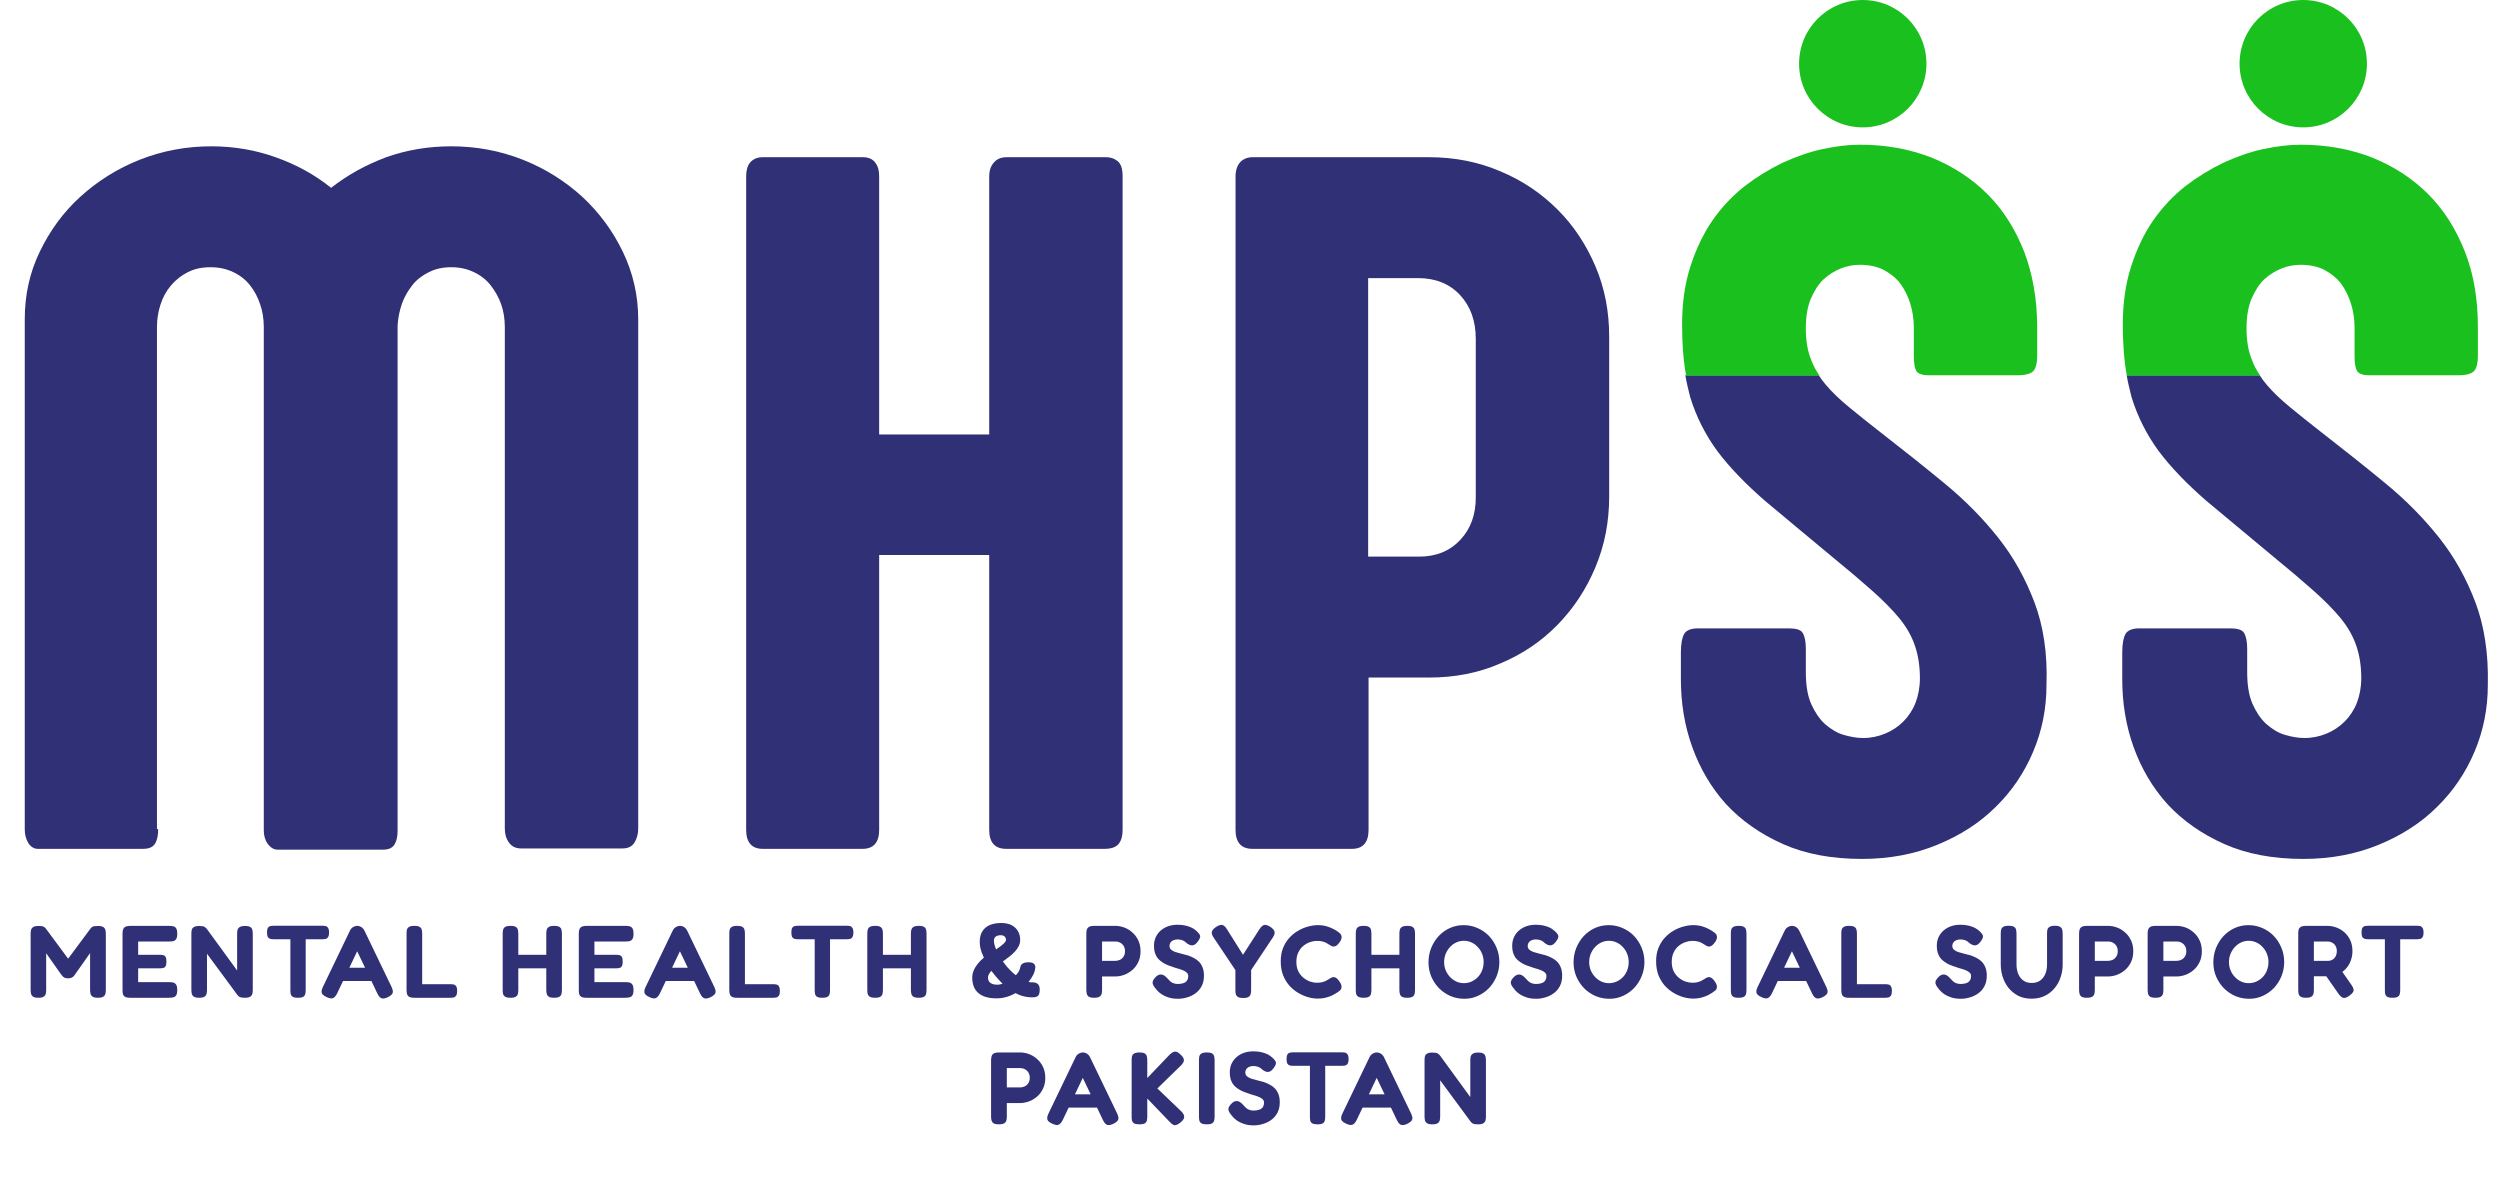
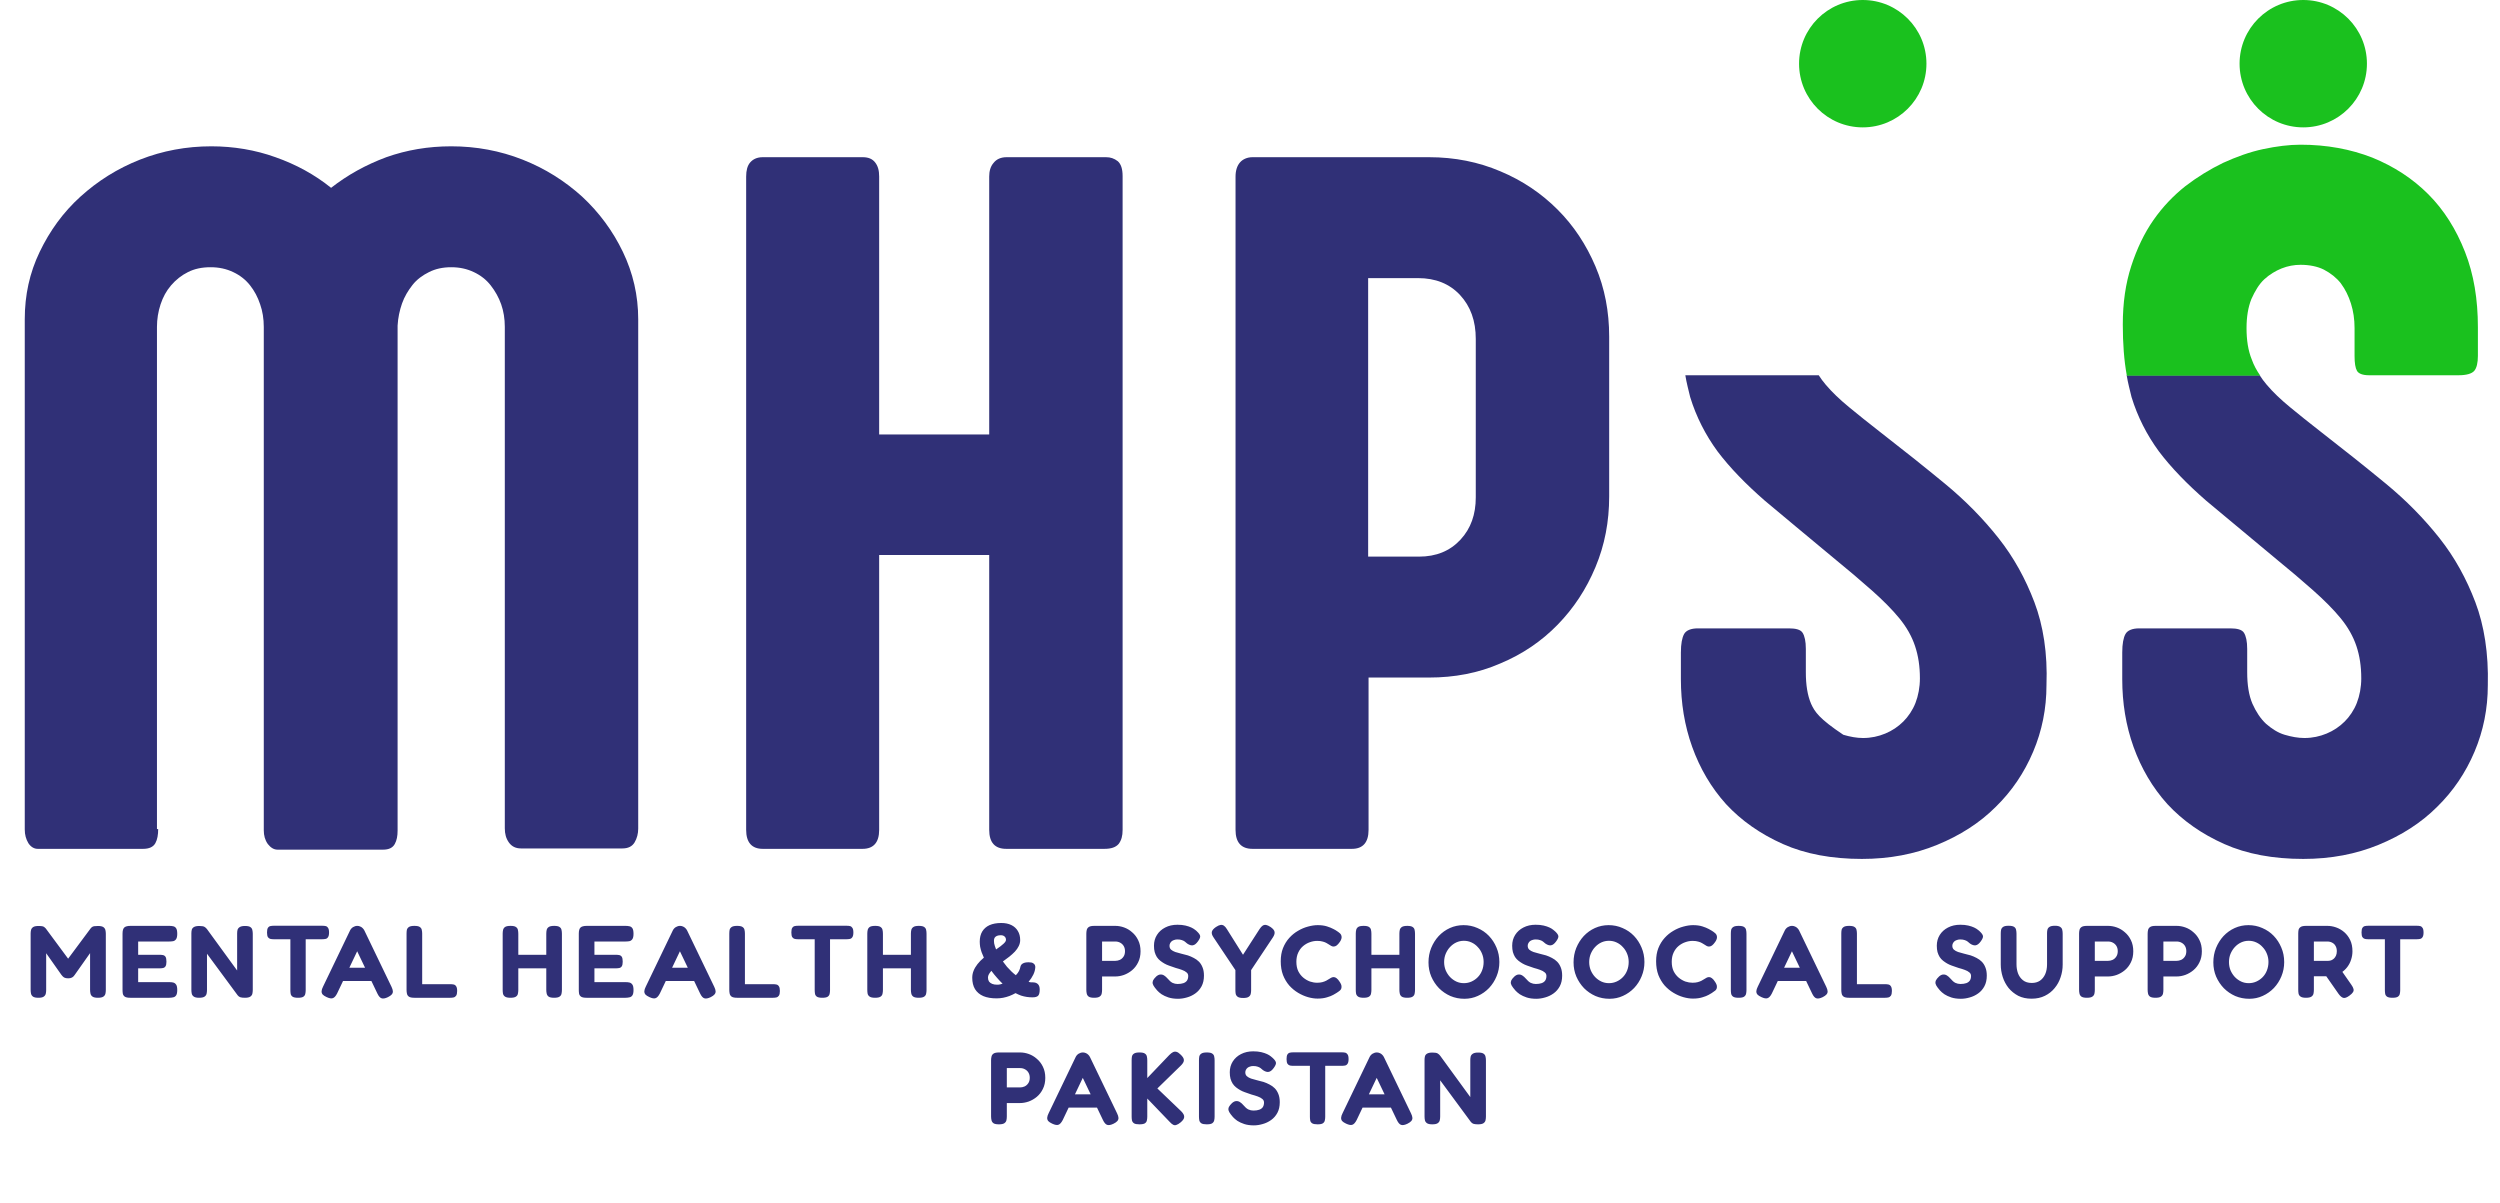
<svg xmlns="http://www.w3.org/2000/svg" width="158" height="76" viewBox="0 0 158 76" fill="none">
  <path d="M2.424 63.059C2.268 63.059 2.155 63.035 2.086 62.987C2.021 62.939 1.98 62.879 1.962 62.805C1.945 62.727 1.936 62.645 1.936 62.558V59.002C1.936 58.92 1.945 58.844 1.962 58.775C1.98 58.701 2.023 58.641 2.092 58.593C2.162 58.545 2.276 58.522 2.437 58.522C2.545 58.522 2.627 58.528 2.684 58.541C2.74 58.554 2.781 58.574 2.807 58.599C2.833 58.621 2.861 58.647 2.892 58.678L4.354 60.654H4.257L5.726 58.678C5.76 58.634 5.795 58.602 5.83 58.58C5.864 58.558 5.908 58.543 5.96 58.535C6.016 58.526 6.094 58.522 6.194 58.522C6.35 58.522 6.462 58.545 6.532 58.593C6.601 58.641 6.644 58.703 6.662 58.782C6.679 58.855 6.688 58.933 6.688 59.016V62.571C6.688 62.653 6.679 62.731 6.662 62.805C6.644 62.879 6.601 62.939 6.532 62.987C6.462 63.035 6.348 63.059 6.187 63.059C6.031 63.059 5.919 63.035 5.849 62.987C5.78 62.939 5.737 62.877 5.719 62.798C5.702 62.721 5.693 62.64 5.693 62.558V60.237L4.725 61.609C4.707 61.631 4.684 61.661 4.653 61.7C4.623 61.735 4.58 61.765 4.523 61.791C4.471 61.817 4.4 61.83 4.309 61.83C4.213 61.83 4.138 61.817 4.081 61.791C4.029 61.765 3.988 61.735 3.958 61.7C3.927 61.665 3.901 61.635 3.88 61.609L2.918 60.244V62.571C2.918 62.653 2.909 62.731 2.892 62.805C2.874 62.879 2.831 62.939 2.762 62.987C2.697 63.035 2.584 63.059 2.424 63.059ZM8.231 63.059C8.075 63.059 7.963 63.037 7.893 62.993C7.824 62.946 7.781 62.883 7.763 62.805C7.75 62.727 7.744 62.647 7.744 62.565V59.009C7.744 58.818 7.781 58.688 7.854 58.619C7.928 58.55 8.06 58.515 8.251 58.515H10.708C10.794 58.515 10.874 58.524 10.948 58.541C11.022 58.554 11.082 58.595 11.13 58.664C11.178 58.734 11.202 58.851 11.202 59.016C11.202 59.172 11.178 59.284 11.13 59.353C11.082 59.423 11.02 59.466 10.942 59.483C10.868 59.496 10.788 59.503 10.701 59.503H8.732V60.342H10.071C10.157 60.342 10.233 60.348 10.298 60.361C10.367 60.374 10.422 60.411 10.461 60.471C10.5 60.532 10.519 60.634 10.519 60.777C10.519 60.911 10.5 61.009 10.461 61.069C10.422 61.13 10.367 61.167 10.298 61.18C10.229 61.193 10.149 61.2 10.058 61.2H8.732V62.071H10.708C10.794 62.071 10.874 62.079 10.948 62.096C11.022 62.114 11.082 62.157 11.13 62.227C11.178 62.291 11.202 62.406 11.202 62.571C11.202 62.727 11.178 62.84 11.13 62.909C11.082 62.978 11.02 63.02 10.942 63.032C10.868 63.05 10.788 63.059 10.701 63.059H8.231ZM12.582 63.059C12.43 63.059 12.32 63.035 12.251 62.987C12.181 62.939 12.138 62.879 12.12 62.805C12.103 62.727 12.095 62.645 12.095 62.558V58.989C12.095 58.907 12.103 58.831 12.12 58.762C12.138 58.693 12.181 58.636 12.251 58.593C12.324 58.545 12.441 58.522 12.601 58.522C12.758 58.522 12.866 58.541 12.927 58.58C12.987 58.615 13.041 58.664 13.089 58.73L14.987 61.336V58.989C14.987 58.907 14.996 58.831 15.013 58.762C15.035 58.693 15.08 58.636 15.149 58.593C15.219 58.545 15.332 58.522 15.488 58.522C15.648 58.522 15.761 58.545 15.825 58.593C15.895 58.641 15.936 58.703 15.949 58.782C15.966 58.855 15.975 58.933 15.975 59.016V62.565C15.975 62.647 15.966 62.727 15.949 62.805C15.932 62.879 15.888 62.939 15.819 62.987C15.75 63.035 15.635 63.059 15.475 63.059C15.353 63.059 15.258 63.048 15.188 63.026C15.123 63.004 15.067 62.963 15.02 62.903L13.082 60.276V62.565C13.082 62.647 13.074 62.727 13.056 62.805C13.039 62.879 12.996 62.939 12.927 62.987C12.857 63.035 12.742 63.059 12.582 63.059ZM20.38 58.508C20.453 58.508 20.52 58.515 20.581 58.528C20.642 58.541 20.692 58.578 20.73 58.639C20.774 58.695 20.796 58.794 20.796 58.938C20.796 59.072 20.774 59.169 20.73 59.23C20.692 59.291 20.64 59.328 20.575 59.34C20.509 59.353 20.44 59.36 20.366 59.36H19.32V62.578C19.32 62.66 19.311 62.738 19.294 62.812C19.281 62.885 19.24 62.946 19.171 62.993C19.105 63.037 18.993 63.059 18.832 63.059C18.677 63.059 18.564 63.037 18.494 62.993C18.425 62.946 18.384 62.885 18.371 62.812C18.358 62.733 18.352 62.653 18.352 62.571V59.36H17.292C17.223 59.36 17.155 59.353 17.09 59.34C17.026 59.323 16.974 59.286 16.934 59.23C16.895 59.169 16.876 59.07 16.876 58.931C16.876 58.792 16.895 58.695 16.934 58.639C16.974 58.578 17.026 58.541 17.09 58.528C17.155 58.515 17.223 58.508 17.292 58.508H20.38ZM24.745 62.37C24.797 62.478 24.825 62.571 24.829 62.649C24.834 62.723 24.81 62.79 24.758 62.85C24.71 62.907 24.63 62.963 24.517 63.02C24.344 63.102 24.21 63.126 24.114 63.091C24.019 63.061 23.93 62.959 23.848 62.785L22.574 60.12L21.306 62.785C21.22 62.955 21.129 63.054 21.033 63.084C20.942 63.119 20.81 63.095 20.637 63.013C20.524 62.961 20.442 62.907 20.39 62.85C20.342 62.79 20.32 62.721 20.325 62.642C20.329 62.56 20.36 62.465 20.416 62.356L22.125 58.801C22.169 58.714 22.232 58.645 22.314 58.593C22.401 58.541 22.489 58.515 22.58 58.515C22.645 58.515 22.706 58.528 22.762 58.554C22.819 58.576 22.869 58.608 22.912 58.651C22.959 58.695 22.998 58.747 23.029 58.807L24.745 62.37ZM21.482 61.999L21.885 61.16H23.269L23.672 61.999H21.482ZM26.188 63.059C26.032 63.059 25.919 63.037 25.85 62.993C25.78 62.946 25.737 62.883 25.72 62.805C25.702 62.727 25.694 62.647 25.694 62.565V59.009C25.694 58.922 25.7 58.842 25.713 58.769C25.731 58.695 25.774 58.634 25.843 58.587C25.913 58.539 26.027 58.515 26.188 58.515C26.352 58.515 26.467 58.539 26.532 58.587C26.602 58.634 26.643 58.695 26.656 58.769C26.673 58.842 26.682 58.922 26.682 59.009V62.2H28.463C28.536 62.2 28.606 62.207 28.671 62.22C28.736 62.233 28.788 62.27 28.827 62.331C28.87 62.391 28.892 62.491 28.892 62.63C28.892 62.764 28.87 62.864 28.827 62.928C28.783 62.989 28.729 63.026 28.664 63.039C28.604 63.052 28.536 63.059 28.463 63.059H26.188ZM35.019 63.059C34.858 63.059 34.744 63.035 34.674 62.987C34.609 62.939 34.568 62.877 34.551 62.798C34.533 62.721 34.525 62.64 34.525 62.558V59.009C34.525 58.922 34.533 58.842 34.551 58.769C34.568 58.695 34.611 58.634 34.681 58.587C34.75 58.539 34.865 58.515 35.025 58.515C35.186 58.515 35.298 58.539 35.363 58.587C35.433 58.634 35.474 58.695 35.487 58.769C35.504 58.842 35.513 58.925 35.513 59.016V62.565C35.513 62.647 35.504 62.727 35.487 62.805C35.474 62.879 35.433 62.939 35.363 62.987C35.294 63.035 35.179 63.059 35.019 63.059ZM32.263 63.059C32.102 63.059 31.988 63.035 31.918 62.987C31.849 62.939 31.806 62.877 31.788 62.798C31.775 62.721 31.769 62.64 31.769 62.558V59.009C31.769 58.922 31.777 58.842 31.795 58.769C31.812 58.695 31.853 58.634 31.918 58.587C31.988 58.539 32.105 58.515 32.269 58.515C32.43 58.515 32.542 58.539 32.607 58.587C32.677 58.634 32.718 58.695 32.731 58.769C32.748 58.842 32.757 58.925 32.757 59.016V62.565C32.757 62.647 32.748 62.727 32.731 62.805C32.718 62.879 32.677 62.939 32.607 62.987C32.538 63.035 32.423 63.059 32.263 63.059ZM32.601 61.2V60.342H34.629V61.2H32.601ZM37.067 63.059C36.911 63.059 36.798 63.037 36.729 62.993C36.66 62.946 36.616 62.883 36.599 62.805C36.586 62.727 36.58 62.647 36.58 62.565V59.009C36.58 58.818 36.616 58.688 36.69 58.619C36.764 58.55 36.896 58.515 37.087 58.515H39.544C39.63 58.515 39.71 58.524 39.784 58.541C39.858 58.554 39.918 58.595 39.966 58.664C40.014 58.734 40.038 58.851 40.038 59.016C40.038 59.172 40.014 59.284 39.966 59.353C39.918 59.423 39.856 59.466 39.778 59.483C39.704 59.496 39.624 59.503 39.537 59.503H37.568V60.342H38.907C38.993 60.342 39.069 60.348 39.134 60.361C39.203 60.374 39.258 60.411 39.297 60.471C39.336 60.532 39.355 60.634 39.355 60.777C39.355 60.911 39.336 61.009 39.297 61.069C39.258 61.13 39.203 61.167 39.134 61.18C39.065 61.193 38.985 61.2 38.894 61.2H37.568V62.071H39.544C39.63 62.071 39.71 62.079 39.784 62.096C39.858 62.114 39.918 62.157 39.966 62.227C40.014 62.291 40.038 62.406 40.038 62.571C40.038 62.727 40.014 62.84 39.966 62.909C39.918 62.978 39.856 63.02 39.778 63.032C39.704 63.05 39.624 63.059 39.537 63.059H37.067ZM45.142 62.37C45.194 62.478 45.222 62.571 45.227 62.649C45.231 62.723 45.207 62.79 45.155 62.85C45.108 62.907 45.028 62.963 44.915 63.02C44.742 63.102 44.607 63.126 44.512 63.091C44.416 63.061 44.328 62.959 44.245 62.785L42.971 60.12L41.704 62.785C41.617 62.955 41.526 63.054 41.431 63.084C41.34 63.119 41.208 63.095 41.034 63.013C40.922 62.961 40.839 62.907 40.787 62.85C40.74 62.79 40.718 62.721 40.722 62.642C40.727 62.56 40.757 62.465 40.813 62.356L42.523 58.801C42.566 58.714 42.629 58.645 42.711 58.593C42.798 58.541 42.887 58.515 42.978 58.515C43.043 58.515 43.103 58.528 43.16 58.554C43.216 58.576 43.266 58.608 43.309 58.651C43.357 58.695 43.396 58.747 43.426 58.807L45.142 62.37ZM41.879 61.999L42.282 61.16H43.667L44.07 61.999H41.879ZM46.585 63.059C46.429 63.059 46.317 63.037 46.247 62.993C46.178 62.946 46.135 62.883 46.117 62.805C46.1 62.727 46.091 62.647 46.091 62.565V59.009C46.091 58.922 46.098 58.842 46.111 58.769C46.128 58.695 46.171 58.634 46.241 58.587C46.31 58.539 46.425 58.515 46.585 58.515C46.75 58.515 46.865 58.539 46.93 58.587C46.999 58.634 47.04 58.695 47.053 58.769C47.071 58.842 47.079 58.922 47.079 59.009V62.2H48.86C48.934 62.2 49.003 62.207 49.068 62.22C49.133 62.233 49.185 62.27 49.224 62.331C49.268 62.391 49.289 62.491 49.289 62.63C49.289 62.764 49.268 62.864 49.224 62.928C49.181 62.989 49.127 63.026 49.062 63.039C49.001 63.052 48.934 63.059 48.86 63.059H46.585ZM53.517 58.508C53.591 58.508 53.658 58.515 53.719 58.528C53.779 58.541 53.829 58.578 53.868 58.639C53.911 58.695 53.933 58.794 53.933 58.938C53.933 59.072 53.911 59.169 53.868 59.23C53.829 59.291 53.777 59.328 53.712 59.34C53.647 59.353 53.578 59.36 53.504 59.36H52.458V62.578C52.458 62.66 52.449 62.738 52.432 62.812C52.419 62.885 52.377 62.946 52.308 62.993C52.243 63.037 52.13 63.059 51.97 63.059C51.814 63.059 51.701 63.037 51.632 62.993C51.563 62.946 51.522 62.885 51.509 62.812C51.496 62.733 51.489 62.653 51.489 62.571V59.36H50.43C50.36 59.36 50.293 59.353 50.228 59.34C50.163 59.323 50.111 59.286 50.072 59.23C50.033 59.169 50.014 59.07 50.014 58.931C50.014 58.792 50.033 58.695 50.072 58.639C50.111 58.578 50.163 58.541 50.228 58.528C50.293 58.515 50.36 58.508 50.43 58.508H53.517ZM58.063 63.059C57.903 63.059 57.788 63.035 57.719 62.987C57.654 62.939 57.613 62.877 57.595 62.798C57.578 62.721 57.569 62.64 57.569 62.558V59.009C57.569 58.922 57.578 58.842 57.595 58.769C57.613 58.695 57.656 58.634 57.725 58.587C57.795 58.539 57.91 58.515 58.07 58.515C58.23 58.515 58.343 58.539 58.408 58.587C58.477 58.634 58.518 58.695 58.531 58.769C58.549 58.842 58.557 58.925 58.557 59.016V62.565C58.557 62.647 58.549 62.727 58.531 62.805C58.518 62.879 58.477 62.939 58.408 62.987C58.339 63.035 58.224 63.059 58.063 63.059ZM55.307 63.059C55.147 63.059 55.032 63.035 54.963 62.987C54.894 62.939 54.85 62.877 54.833 62.798C54.82 62.721 54.813 62.64 54.813 62.558V59.009C54.813 58.922 54.822 58.842 54.839 58.769C54.857 58.695 54.898 58.634 54.963 58.587C55.032 58.539 55.149 58.515 55.314 58.515C55.474 58.515 55.587 58.539 55.652 58.587C55.721 58.634 55.762 58.695 55.775 58.769C55.793 58.842 55.801 58.925 55.801 59.016V62.565C55.801 62.647 55.793 62.727 55.775 62.805C55.762 62.879 55.721 62.939 55.652 62.987C55.583 63.035 55.468 63.059 55.307 63.059ZM55.645 61.2V60.342H57.673V61.2H55.645ZM62.986 63.097C62.657 63.097 62.377 63.05 62.148 62.955C61.918 62.855 61.742 62.708 61.621 62.513C61.504 62.318 61.446 62.077 61.446 61.791C61.446 61.639 61.474 61.494 61.53 61.355C61.586 61.212 61.669 61.072 61.777 60.933C61.885 60.794 62.02 60.658 62.18 60.523C62.128 60.407 62.08 60.292 62.037 60.179C61.998 60.062 61.968 59.949 61.946 59.841C61.929 59.728 61.92 59.62 61.92 59.516C61.92 59.26 61.972 59.046 62.076 58.873C62.184 58.695 62.338 58.56 62.538 58.469C62.741 58.379 62.988 58.333 63.279 58.333C63.526 58.333 63.738 58.376 63.916 58.463C64.093 58.55 64.23 58.673 64.325 58.834C64.425 58.994 64.475 59.187 64.475 59.412C64.475 59.546 64.444 59.674 64.383 59.795C64.327 59.913 64.247 60.027 64.143 60.14C64.039 60.248 63.922 60.355 63.792 60.459C63.662 60.562 63.526 60.664 63.383 60.764C63.469 60.881 63.556 60.994 63.642 61.102C63.733 61.206 63.827 61.303 63.922 61.395C64.017 61.486 64.111 61.566 64.201 61.635C64.293 61.54 64.36 61.449 64.403 61.362C64.446 61.271 64.477 61.178 64.494 61.083C64.516 60.996 64.568 60.931 64.65 60.888C64.732 60.84 64.852 60.816 65.007 60.816C65.142 60.816 65.237 60.836 65.293 60.874C65.354 60.909 65.393 60.953 65.41 61.005C65.428 61.052 65.434 61.098 65.43 61.141C65.421 61.293 65.38 61.444 65.306 61.596C65.233 61.748 65.133 61.899 65.007 62.051C65.034 62.06 65.057 62.066 65.079 62.071C65.105 62.075 65.131 62.079 65.157 62.084C65.187 62.084 65.222 62.084 65.261 62.084C65.413 62.084 65.525 62.123 65.599 62.2C65.673 62.274 65.71 62.387 65.71 62.538C65.71 62.729 65.677 62.859 65.612 62.928C65.547 62.998 65.428 63.032 65.254 63.032C65.138 63.032 65.018 63.024 64.897 63.007C64.776 62.989 64.654 62.961 64.533 62.922C64.416 62.879 64.299 62.827 64.182 62.766C64.056 62.835 63.926 62.896 63.792 62.948C63.662 62.996 63.53 63.032 63.395 63.059C63.261 63.084 63.125 63.097 62.986 63.097ZM63.019 62.233C63.084 62.233 63.146 62.227 63.207 62.214C63.268 62.2 63.32 62.185 63.363 62.168C63.311 62.116 63.255 62.06 63.194 61.999C63.133 61.934 63.073 61.867 63.012 61.797C62.951 61.728 62.891 61.657 62.83 61.583C62.769 61.509 62.711 61.434 62.654 61.355C62.615 61.399 62.583 61.44 62.557 61.479C62.531 61.514 62.509 61.548 62.492 61.583C62.475 61.613 62.462 61.646 62.453 61.681C62.444 61.715 62.44 61.75 62.44 61.785C62.44 61.88 62.462 61.962 62.505 62.032C62.553 62.096 62.62 62.146 62.706 62.181C62.793 62.216 62.897 62.233 63.019 62.233ZM62.953 60.004C63.057 59.93 63.148 59.865 63.227 59.809C63.304 59.748 63.37 59.694 63.422 59.646C63.474 59.598 63.513 59.555 63.538 59.516C63.565 59.473 63.578 59.434 63.578 59.399C63.578 59.308 63.547 59.236 63.486 59.184C63.43 59.133 63.352 59.106 63.252 59.106C63.157 59.106 63.077 59.12 63.012 59.145C62.947 59.172 62.897 59.211 62.862 59.263C62.832 59.315 62.817 59.38 62.817 59.458C62.817 59.51 62.821 59.564 62.83 59.62C62.843 59.672 62.858 59.73 62.876 59.795C62.897 59.861 62.923 59.93 62.953 60.004ZM69.15 63.059C68.99 63.059 68.875 63.035 68.806 62.987C68.741 62.939 68.7 62.877 68.682 62.798C68.665 62.721 68.656 62.64 68.656 62.558V59.009C68.656 58.927 68.665 58.849 68.682 58.775C68.7 58.697 68.743 58.634 68.812 58.587C68.882 58.539 68.996 58.515 69.157 58.515H70.489C70.671 58.515 70.853 58.547 71.035 58.612C71.222 58.678 71.393 58.779 71.549 58.918C71.709 59.052 71.837 59.219 71.932 59.419C72.032 59.618 72.082 59.852 72.082 60.12C72.082 60.385 72.032 60.617 71.932 60.816C71.837 61.015 71.709 61.182 71.549 61.316C71.393 61.447 71.222 61.546 71.035 61.615C70.849 61.681 70.665 61.713 70.483 61.713H69.651V62.565C69.651 62.647 69.642 62.727 69.625 62.805C69.608 62.879 69.564 62.939 69.495 62.987C69.425 63.035 69.311 63.059 69.15 63.059ZM69.651 60.725H70.489C70.585 60.725 70.678 60.706 70.769 60.666C70.864 60.623 70.942 60.556 71.003 60.465C71.068 60.374 71.1 60.257 71.1 60.114C71.1 59.993 71.074 59.886 71.022 59.795C70.97 59.705 70.897 59.633 70.801 59.581C70.71 59.529 70.604 59.503 70.483 59.503H69.651V60.725ZM74.452 63.123C74.223 63.123 74.021 63.095 73.848 63.039C73.679 62.983 73.534 62.916 73.412 62.837C73.295 62.755 73.202 62.675 73.133 62.597C73.063 62.519 73.016 62.461 72.99 62.422C72.916 62.326 72.871 62.244 72.853 62.175C72.836 62.101 72.845 62.027 72.879 61.953C72.918 61.88 72.983 61.8 73.074 61.713C73.165 61.635 73.25 61.594 73.328 61.59C73.41 61.581 73.49 61.6 73.568 61.648C73.646 61.696 73.722 61.763 73.796 61.849C73.9 61.975 74.002 62.064 74.101 62.116C74.205 62.164 74.314 62.188 74.426 62.188C74.569 62.188 74.691 62.17 74.79 62.136C74.89 62.101 74.966 62.047 75.018 61.973C75.07 61.895 75.096 61.797 75.096 61.681C75.096 61.585 75.059 61.509 74.985 61.453C74.916 61.392 74.821 61.34 74.699 61.297C74.582 61.254 74.45 61.212 74.303 61.173C74.16 61.13 74.017 61.08 73.874 61.024C73.774 60.989 73.679 60.946 73.588 60.894C73.497 60.842 73.41 60.783 73.328 60.718C73.245 60.654 73.174 60.575 73.113 60.484C73.057 60.394 73.011 60.289 72.977 60.172C72.946 60.056 72.931 59.921 72.931 59.77C72.931 59.514 72.994 59.286 73.12 59.087C73.245 58.888 73.419 58.732 73.64 58.619C73.865 58.502 74.123 58.444 74.413 58.444C74.608 58.444 74.777 58.461 74.92 58.495C75.068 58.53 75.191 58.571 75.291 58.619C75.39 58.667 75.468 58.714 75.525 58.762C75.585 58.805 75.627 58.84 75.648 58.866C75.77 58.979 75.837 59.076 75.85 59.158C75.863 59.236 75.817 59.347 75.713 59.49C75.605 59.642 75.497 59.726 75.388 59.743C75.284 59.761 75.165 59.724 75.031 59.633C74.979 59.585 74.927 59.542 74.875 59.503C74.823 59.464 74.76 59.434 74.686 59.412C74.617 59.386 74.524 59.373 74.407 59.373C74.337 59.373 74.272 59.384 74.212 59.406C74.151 59.423 74.099 59.449 74.056 59.483C74.012 59.518 73.978 59.562 73.952 59.614C73.926 59.661 73.913 59.715 73.913 59.776C73.913 59.876 73.945 59.956 74.01 60.017C74.08 60.077 74.168 60.127 74.277 60.166C74.389 60.201 74.513 60.235 74.647 60.27C74.786 60.3 74.927 60.337 75.07 60.38C75.2 60.424 75.325 60.478 75.447 60.543C75.568 60.604 75.676 60.682 75.772 60.777C75.867 60.872 75.943 60.992 75.999 61.135C76.06 61.278 76.09 61.453 76.09 61.661C76.09 61.921 76.04 62.144 75.941 62.331C75.841 62.517 75.709 62.669 75.544 62.785C75.38 62.903 75.202 62.987 75.011 63.039C74.821 63.095 74.634 63.123 74.452 63.123ZM80.3 58.587C80.456 58.695 80.54 58.799 80.553 58.898C80.571 58.994 80.534 59.111 80.443 59.249L79.071 61.31V62.578C79.071 62.66 79.063 62.74 79.045 62.818C79.028 62.892 78.985 62.952 78.915 63C78.85 63.048 78.736 63.072 78.571 63.072C78.41 63.072 78.296 63.048 78.226 63C78.157 62.952 78.114 62.889 78.096 62.812C78.083 62.733 78.077 62.651 78.077 62.565V61.31L76.699 59.249C76.603 59.111 76.567 58.992 76.588 58.892C76.61 58.792 76.697 58.691 76.848 58.587C76.961 58.513 77.056 58.469 77.134 58.456C77.212 58.444 77.284 58.459 77.349 58.502C77.414 58.545 77.477 58.617 77.537 58.717L78.558 60.342L79.604 58.717C79.674 58.612 79.739 58.541 79.799 58.502C79.864 58.459 79.936 58.444 80.014 58.456C80.092 58.469 80.187 58.513 80.3 58.587ZM83.27 63.111C83.079 63.111 82.877 63.08 82.665 63.02C82.453 62.959 82.245 62.868 82.041 62.746C81.837 62.625 81.651 62.471 81.482 62.285C81.317 62.094 81.185 61.873 81.086 61.622C80.99 61.366 80.943 61.076 80.943 60.751C80.943 60.439 80.99 60.162 81.086 59.919C81.185 59.672 81.317 59.458 81.482 59.276C81.647 59.093 81.831 58.944 82.035 58.827C82.238 58.706 82.448 58.617 82.665 58.56C82.882 58.5 83.088 58.469 83.283 58.469C83.504 58.469 83.696 58.495 83.861 58.547C84.026 58.599 84.16 58.654 84.264 58.71C84.368 58.762 84.433 58.799 84.459 58.821C84.537 58.868 84.611 58.922 84.68 58.983C84.749 59.044 84.786 59.124 84.791 59.224C84.791 59.276 84.78 59.328 84.758 59.38C84.741 59.427 84.713 59.479 84.674 59.535C84.604 59.635 84.537 59.709 84.472 59.757C84.411 59.8 84.349 59.822 84.284 59.822C84.232 59.822 84.182 59.809 84.134 59.782C84.091 59.757 84.034 59.722 83.965 59.678C83.935 59.657 83.891 59.631 83.835 59.6C83.779 59.566 83.703 59.535 83.608 59.51C83.512 59.479 83.391 59.464 83.244 59.464C83.092 59.464 82.938 59.492 82.782 59.548C82.63 59.6 82.49 59.681 82.36 59.789C82.23 59.897 82.126 60.036 82.048 60.205C81.97 60.37 81.931 60.562 81.931 60.783C81.931 61.013 81.97 61.21 82.048 61.375C82.13 61.54 82.236 61.676 82.366 61.785C82.496 61.893 82.637 61.975 82.789 62.032C82.945 62.084 83.096 62.109 83.244 62.109C83.374 62.109 83.484 62.096 83.575 62.071C83.67 62.044 83.751 62.014 83.816 61.98C83.885 61.941 83.943 61.906 83.991 61.876C84.039 61.845 84.086 61.817 84.134 61.791C84.186 61.765 84.238 61.752 84.29 61.752C84.351 61.752 84.411 61.776 84.472 61.824C84.537 61.871 84.602 61.947 84.667 62.051C84.706 62.107 84.736 62.164 84.758 62.22C84.78 62.272 84.788 62.324 84.784 62.376C84.784 62.467 84.749 62.543 84.68 62.603C84.611 62.66 84.537 62.712 84.459 62.76C84.424 62.777 84.357 62.816 84.258 62.877C84.158 62.933 84.026 62.985 83.861 63.032C83.696 63.084 83.499 63.111 83.27 63.111ZM88.935 63.059C88.775 63.059 88.66 63.035 88.59 62.987C88.525 62.939 88.484 62.877 88.467 62.798C88.45 62.721 88.441 62.64 88.441 62.558V59.009C88.441 58.922 88.45 58.842 88.467 58.769C88.484 58.695 88.528 58.634 88.597 58.587C88.666 58.539 88.781 58.515 88.941 58.515C89.102 58.515 89.214 58.539 89.279 58.587C89.349 58.634 89.39 58.695 89.403 58.769C89.42 58.842 89.429 58.925 89.429 59.016V62.565C89.429 62.647 89.42 62.727 89.403 62.805C89.39 62.879 89.349 62.939 89.279 62.987C89.21 63.035 89.095 63.059 88.935 63.059ZM86.179 63.059C86.019 63.059 85.904 63.035 85.834 62.987C85.765 62.939 85.722 62.877 85.704 62.798C85.691 62.721 85.685 62.64 85.685 62.558V59.009C85.685 58.922 85.694 58.842 85.711 58.769C85.728 58.695 85.769 58.634 85.834 58.587C85.904 58.539 86.021 58.515 86.185 58.515C86.346 58.515 86.458 58.539 86.523 58.587C86.593 58.634 86.634 58.695 86.647 58.769C86.664 58.842 86.673 58.925 86.673 59.016V62.565C86.673 62.647 86.664 62.727 86.647 62.805C86.634 62.879 86.593 62.939 86.523 62.987C86.454 63.035 86.339 63.059 86.179 63.059ZM86.517 61.2V60.342H88.545V61.2H86.517ZM92.55 63.123C92.238 63.123 91.943 63.065 91.666 62.948C91.393 62.827 91.152 62.662 90.944 62.454C90.74 62.242 90.578 61.997 90.457 61.719C90.34 61.442 90.281 61.143 90.281 60.822C90.281 60.498 90.337 60.194 90.45 59.913C90.567 59.627 90.725 59.375 90.925 59.158C91.128 58.942 91.364 58.773 91.633 58.651C91.902 58.53 92.19 58.469 92.498 58.469C92.81 58.469 93.102 58.53 93.375 58.651C93.652 58.769 93.893 58.933 94.097 59.145C94.3 59.358 94.461 59.605 94.578 59.886C94.699 60.168 94.76 60.474 94.76 60.803C94.76 61.119 94.701 61.418 94.584 61.7C94.471 61.977 94.313 62.224 94.11 62.441C93.906 62.653 93.67 62.82 93.401 62.941C93.137 63.063 92.853 63.123 92.55 63.123ZM92.517 62.136C92.69 62.136 92.853 62.101 93.005 62.032C93.156 61.962 93.288 61.869 93.401 61.752C93.518 61.631 93.607 61.49 93.668 61.33C93.733 61.165 93.765 60.987 93.765 60.797C93.765 60.614 93.733 60.443 93.668 60.283C93.603 60.118 93.512 59.975 93.395 59.854C93.282 59.728 93.15 59.631 92.998 59.562C92.851 59.492 92.69 59.458 92.517 59.458C92.348 59.458 92.188 59.492 92.036 59.562C91.889 59.631 91.757 59.728 91.64 59.854C91.527 59.975 91.436 60.118 91.367 60.283C91.302 60.443 91.269 60.617 91.269 60.803C91.269 60.985 91.302 61.158 91.367 61.323C91.436 61.483 91.527 61.624 91.64 61.745C91.757 61.867 91.889 61.962 92.036 62.032C92.183 62.101 92.344 62.136 92.517 62.136ZM97.091 63.123C96.861 63.123 96.659 63.095 96.486 63.039C96.317 62.983 96.172 62.916 96.05 62.837C95.933 62.755 95.84 62.675 95.771 62.597C95.702 62.519 95.654 62.461 95.628 62.422C95.554 62.326 95.509 62.244 95.492 62.175C95.474 62.101 95.483 62.027 95.517 61.953C95.556 61.88 95.621 61.8 95.713 61.713C95.803 61.635 95.888 61.594 95.966 61.59C96.048 61.581 96.129 61.6 96.207 61.648C96.284 61.696 96.36 61.763 96.434 61.849C96.538 61.975 96.64 62.064 96.74 62.116C96.844 62.164 96.952 62.188 97.064 62.188C97.207 62.188 97.329 62.17 97.428 62.136C97.528 62.101 97.604 62.047 97.656 61.973C97.708 61.895 97.734 61.797 97.734 61.681C97.734 61.585 97.697 61.509 97.624 61.453C97.554 61.392 97.459 61.34 97.338 61.297C97.221 61.254 97.088 61.212 96.941 61.173C96.798 61.13 96.655 61.08 96.512 61.024C96.412 60.989 96.317 60.946 96.226 60.894C96.135 60.842 96.048 60.783 95.966 60.718C95.884 60.654 95.812 60.575 95.751 60.484C95.695 60.394 95.65 60.289 95.615 60.172C95.585 60.056 95.57 59.921 95.57 59.77C95.57 59.514 95.632 59.286 95.758 59.087C95.884 58.888 96.057 58.732 96.278 58.619C96.503 58.502 96.761 58.444 97.052 58.444C97.246 58.444 97.415 58.461 97.558 58.495C97.706 58.53 97.829 58.571 97.929 58.619C98.029 58.667 98.107 58.714 98.163 58.762C98.224 58.805 98.265 58.84 98.287 58.866C98.408 58.979 98.475 59.076 98.488 59.158C98.501 59.236 98.456 59.347 98.352 59.49C98.243 59.642 98.135 59.726 98.026 59.743C97.922 59.761 97.803 59.724 97.669 59.633C97.617 59.585 97.565 59.542 97.513 59.503C97.461 59.464 97.398 59.434 97.325 59.412C97.255 59.386 97.162 59.373 97.045 59.373C96.976 59.373 96.911 59.384 96.85 59.406C96.789 59.423 96.737 59.449 96.694 59.483C96.651 59.518 96.616 59.562 96.59 59.614C96.564 59.661 96.551 59.715 96.551 59.776C96.551 59.876 96.584 59.956 96.648 60.017C96.718 60.077 96.807 60.127 96.915 60.166C97.028 60.201 97.151 60.235 97.285 60.27C97.424 60.3 97.565 60.337 97.708 60.38C97.838 60.424 97.964 60.478 98.085 60.543C98.206 60.604 98.315 60.682 98.41 60.777C98.505 60.872 98.581 60.992 98.638 61.135C98.698 61.278 98.728 61.453 98.728 61.661C98.728 61.921 98.679 62.144 98.579 62.331C98.479 62.517 98.347 62.669 98.183 62.785C98.018 62.903 97.84 62.987 97.65 63.039C97.459 63.095 97.272 63.123 97.091 63.123ZM101.718 63.123C101.406 63.123 101.111 63.065 100.834 62.948C100.561 62.827 100.32 62.662 100.112 62.454C99.909 62.242 99.746 61.997 99.625 61.719C99.508 61.442 99.449 61.143 99.449 60.822C99.449 60.498 99.506 60.194 99.618 59.913C99.735 59.627 99.894 59.375 100.093 59.158C100.297 58.942 100.533 58.773 100.801 58.651C101.07 58.53 101.358 58.469 101.666 58.469C101.978 58.469 102.27 58.53 102.543 58.651C102.821 58.769 103.061 58.933 103.265 59.145C103.469 59.358 103.629 59.605 103.746 59.886C103.867 60.168 103.928 60.474 103.928 60.803C103.928 61.119 103.869 61.418 103.752 61.7C103.64 61.977 103.482 62.224 103.278 62.441C103.074 62.653 102.838 62.82 102.569 62.941C102.305 63.063 102.021 63.123 101.718 63.123ZM101.685 62.136C101.859 62.136 102.021 62.101 102.173 62.032C102.325 61.962 102.457 61.869 102.569 61.752C102.686 61.631 102.775 61.49 102.836 61.33C102.901 61.165 102.933 60.987 102.933 60.797C102.933 60.614 102.901 60.443 102.836 60.283C102.771 60.118 102.68 59.975 102.563 59.854C102.45 59.728 102.318 59.631 102.166 59.562C102.019 59.492 101.859 59.458 101.685 59.458C101.516 59.458 101.356 59.492 101.204 59.562C101.057 59.631 100.925 59.728 100.808 59.854C100.695 59.975 100.604 60.118 100.535 60.283C100.47 60.443 100.437 60.617 100.437 60.803C100.437 60.985 100.47 61.158 100.535 61.323C100.604 61.483 100.695 61.624 100.808 61.745C100.925 61.867 101.057 61.962 101.204 62.032C101.352 62.101 101.512 62.136 101.685 62.136ZM106.993 63.111C106.803 63.111 106.601 63.08 106.389 63.02C106.176 62.959 105.968 62.868 105.765 62.746C105.561 62.625 105.375 62.471 105.206 62.285C105.041 62.094 104.909 61.873 104.809 61.622C104.714 61.366 104.666 61.076 104.666 60.751C104.666 60.439 104.714 60.162 104.809 59.919C104.909 59.672 105.041 59.458 105.206 59.276C105.37 59.093 105.555 58.944 105.758 58.827C105.962 58.706 106.172 58.617 106.389 58.56C106.605 58.5 106.811 58.469 107.006 58.469C107.227 58.469 107.42 58.495 107.585 58.547C107.749 58.599 107.884 58.654 107.988 58.71C108.092 58.762 108.157 58.799 108.183 58.821C108.261 58.868 108.334 58.922 108.404 58.983C108.473 59.044 108.51 59.124 108.514 59.224C108.514 59.276 108.503 59.328 108.482 59.38C108.464 59.427 108.436 59.479 108.397 59.535C108.328 59.635 108.261 59.709 108.196 59.757C108.135 59.8 108.072 59.822 108.007 59.822C107.955 59.822 107.905 59.809 107.858 59.782C107.814 59.757 107.758 59.722 107.689 59.678C107.658 59.657 107.615 59.631 107.559 59.6C107.502 59.566 107.427 59.535 107.331 59.51C107.236 59.479 107.115 59.464 106.967 59.464C106.816 59.464 106.662 59.492 106.506 59.548C106.354 59.6 106.213 59.681 106.083 59.789C105.953 59.897 105.849 60.036 105.771 60.205C105.693 60.37 105.654 60.562 105.654 60.783C105.654 61.013 105.693 61.21 105.771 61.375C105.854 61.54 105.96 61.676 106.09 61.785C106.22 61.893 106.361 61.975 106.512 62.032C106.668 62.084 106.82 62.109 106.967 62.109C107.097 62.109 107.208 62.096 107.299 62.071C107.394 62.044 107.474 62.014 107.539 61.98C107.609 61.941 107.667 61.906 107.715 61.876C107.762 61.845 107.81 61.817 107.858 61.791C107.91 61.765 107.962 61.752 108.014 61.752C108.074 61.752 108.135 61.776 108.196 61.824C108.261 61.871 108.326 61.947 108.391 62.051C108.43 62.107 108.46 62.164 108.482 62.22C108.503 62.272 108.512 62.324 108.508 62.376C108.508 62.467 108.473 62.543 108.404 62.603C108.334 62.66 108.261 62.712 108.183 62.76C108.148 62.777 108.081 62.816 107.981 62.877C107.882 62.933 107.749 62.985 107.585 63.032C107.42 63.084 107.223 63.111 106.993 63.111ZM109.877 63.059C109.721 63.059 109.608 63.037 109.539 62.993C109.469 62.946 109.426 62.883 109.409 62.805C109.396 62.727 109.389 62.647 109.389 62.565V59.009C109.389 58.922 109.396 58.842 109.409 58.769C109.426 58.695 109.469 58.634 109.539 58.587C109.608 58.539 109.723 58.515 109.883 58.515C110.048 58.515 110.163 58.539 110.228 58.587C110.297 58.634 110.338 58.695 110.351 58.769C110.368 58.842 110.377 58.925 110.377 59.016V62.571C110.377 62.653 110.368 62.733 110.351 62.812C110.334 62.885 110.29 62.946 110.221 62.993C110.156 63.037 110.041 63.059 109.877 63.059ZM115.421 62.37C115.473 62.478 115.501 62.571 115.505 62.649C115.51 62.723 115.486 62.79 115.434 62.85C115.386 62.907 115.306 62.963 115.193 63.02C115.02 63.102 114.886 63.126 114.79 63.091C114.695 63.061 114.606 62.959 114.524 62.785L113.25 60.12L111.982 62.785C111.896 62.955 111.805 63.054 111.709 63.084C111.618 63.119 111.486 63.095 111.313 63.013C111.2 62.961 111.118 62.907 111.066 62.85C111.018 62.79 110.997 62.721 111.001 62.642C111.005 62.56 111.036 62.465 111.092 62.356L112.801 58.801C112.845 58.714 112.908 58.645 112.99 58.593C113.077 58.541 113.165 58.515 113.256 58.515C113.321 58.515 113.382 58.528 113.438 58.554C113.495 58.576 113.545 58.608 113.588 58.651C113.636 58.695 113.675 58.747 113.705 58.807L115.421 62.37ZM112.158 61.999L112.561 61.16H113.945L114.348 61.999H112.158ZM116.864 63.059C116.708 63.059 116.595 63.037 116.526 62.993C116.456 62.946 116.413 62.883 116.396 62.805C116.378 62.727 116.37 62.647 116.37 62.565V59.009C116.37 58.922 116.376 58.842 116.389 58.769C116.407 58.695 116.45 58.634 116.519 58.587C116.589 58.539 116.703 58.515 116.864 58.515C117.028 58.515 117.143 58.539 117.208 58.587C117.278 58.634 117.319 58.695 117.332 58.769C117.349 58.842 117.358 58.922 117.358 59.009V62.2H119.139C119.212 62.2 119.282 62.207 119.347 62.22C119.412 62.233 119.464 62.27 119.503 62.331C119.546 62.391 119.568 62.491 119.568 62.63C119.568 62.764 119.546 62.864 119.503 62.928C119.459 62.989 119.405 63.026 119.34 63.039C119.28 63.052 119.212 63.059 119.139 63.059H116.864ZM123.927 63.123C123.697 63.123 123.496 63.095 123.322 63.039C123.153 62.983 123.008 62.916 122.887 62.837C122.77 62.755 122.677 62.675 122.607 62.597C122.538 62.519 122.49 62.461 122.464 62.422C122.391 62.326 122.345 62.244 122.328 62.175C122.311 62.101 122.319 62.027 122.354 61.953C122.393 61.88 122.458 61.8 122.549 61.713C122.64 61.635 122.724 61.594 122.802 61.59C122.885 61.581 122.965 61.6 123.043 61.648C123.121 61.696 123.197 61.763 123.27 61.849C123.374 61.975 123.476 62.064 123.576 62.116C123.68 62.164 123.788 62.188 123.901 62.188C124.044 62.188 124.165 62.17 124.265 62.136C124.365 62.101 124.44 62.047 124.492 61.973C124.544 61.895 124.57 61.797 124.57 61.681C124.57 61.585 124.534 61.509 124.46 61.453C124.391 61.392 124.295 61.34 124.174 61.297C124.057 61.254 123.925 61.212 123.777 61.173C123.634 61.13 123.491 61.08 123.348 61.024C123.249 60.989 123.153 60.946 123.062 60.894C122.971 60.842 122.885 60.783 122.802 60.718C122.72 60.654 122.649 60.575 122.588 60.484C122.532 60.394 122.486 60.289 122.451 60.172C122.421 60.056 122.406 59.921 122.406 59.77C122.406 59.514 122.469 59.286 122.594 59.087C122.72 58.888 122.893 58.732 123.114 58.619C123.34 58.502 123.598 58.444 123.888 58.444C124.083 58.444 124.252 58.461 124.395 58.495C124.542 58.53 124.666 58.571 124.765 58.619C124.865 58.667 124.943 58.714 124.999 58.762C125.06 58.805 125.101 58.84 125.123 58.866C125.244 58.979 125.311 59.076 125.324 59.158C125.337 59.236 125.292 59.347 125.188 59.49C125.08 59.642 124.971 59.726 124.863 59.743C124.759 59.761 124.64 59.724 124.505 59.633C124.453 59.585 124.401 59.542 124.349 59.503C124.297 59.464 124.235 59.434 124.161 59.412C124.092 59.386 123.998 59.373 123.881 59.373C123.812 59.373 123.747 59.384 123.686 59.406C123.626 59.423 123.574 59.449 123.53 59.483C123.487 59.518 123.452 59.562 123.426 59.614C123.4 59.661 123.387 59.715 123.387 59.776C123.387 59.876 123.42 59.956 123.485 60.017C123.554 60.077 123.643 60.127 123.751 60.166C123.864 60.201 123.988 60.235 124.122 60.27C124.261 60.3 124.401 60.337 124.544 60.38C124.674 60.424 124.8 60.478 124.921 60.543C125.043 60.604 125.151 60.682 125.246 60.777C125.342 60.872 125.418 60.992 125.474 61.135C125.535 61.278 125.565 61.453 125.565 61.661C125.565 61.921 125.515 62.144 125.415 62.331C125.316 62.517 125.184 62.669 125.019 62.785C124.854 62.903 124.677 62.987 124.486 63.039C124.295 63.095 124.109 63.123 123.927 63.123ZM128.392 63.117C128.075 63.117 127.796 63.056 127.553 62.935C127.315 62.809 127.111 62.645 126.942 62.441C126.778 62.233 126.654 62.001 126.572 61.745C126.489 61.486 126.448 61.221 126.448 60.953V59.009C126.448 58.922 126.455 58.842 126.468 58.769C126.485 58.691 126.528 58.628 126.598 58.58C126.667 58.532 126.782 58.508 126.942 58.508C127.107 58.508 127.224 58.532 127.293 58.58C127.363 58.628 127.404 58.691 127.417 58.769C127.434 58.842 127.443 58.925 127.443 59.016V60.953C127.443 61.143 127.473 61.327 127.534 61.505C127.599 61.683 127.703 61.83 127.846 61.947C127.989 62.064 128.177 62.123 128.411 62.123C128.611 62.123 128.782 62.075 128.925 61.98C129.068 61.88 129.178 61.743 129.256 61.57C129.334 61.392 129.373 61.184 129.373 60.946V58.97C129.373 58.892 129.382 58.818 129.399 58.749C129.417 58.68 129.46 58.623 129.529 58.58C129.599 58.532 129.713 58.508 129.874 58.508C130.034 58.508 130.147 58.535 130.212 58.587C130.281 58.634 130.322 58.695 130.335 58.769C130.353 58.842 130.361 58.925 130.361 59.016V60.965C130.361 61.239 130.318 61.503 130.231 61.758C130.149 62.014 130.023 62.244 129.854 62.447C129.69 62.651 129.484 62.814 129.237 62.935C128.994 63.056 128.712 63.117 128.392 63.117ZM131.892 63.059C131.731 63.059 131.617 63.035 131.547 62.987C131.482 62.939 131.441 62.877 131.424 62.798C131.406 62.721 131.398 62.64 131.398 62.558V59.009C131.398 58.927 131.406 58.849 131.424 58.775C131.441 58.697 131.484 58.634 131.554 58.587C131.623 58.539 131.738 58.515 131.898 58.515H133.231C133.413 58.515 133.595 58.547 133.777 58.612C133.963 58.678 134.134 58.779 134.29 58.918C134.451 59.052 134.578 59.219 134.674 59.419C134.773 59.618 134.823 59.852 134.823 60.12C134.823 60.385 134.773 60.617 134.674 60.816C134.578 61.015 134.451 61.182 134.29 61.316C134.134 61.447 133.963 61.546 133.777 61.615C133.59 61.681 133.406 61.713 133.224 61.713H132.392V62.565C132.392 62.647 132.384 62.727 132.366 62.805C132.349 62.879 132.306 62.939 132.236 62.987C132.167 63.035 132.052 63.059 131.892 63.059ZM132.392 60.725H133.231C133.326 60.725 133.419 60.706 133.51 60.666C133.606 60.623 133.684 60.556 133.744 60.465C133.809 60.374 133.842 60.257 133.842 60.114C133.842 59.993 133.816 59.886 133.764 59.795C133.712 59.705 133.638 59.633 133.543 59.581C133.452 59.529 133.346 59.503 133.224 59.503H132.392V60.725ZM136.225 63.059C136.065 63.059 135.95 63.035 135.881 62.987C135.816 62.939 135.775 62.877 135.757 62.798C135.74 62.721 135.731 62.64 135.731 62.558V59.009C135.731 58.927 135.74 58.849 135.757 58.775C135.775 58.697 135.818 58.634 135.887 58.587C135.957 58.539 136.071 58.515 136.232 58.515H137.564C137.746 58.515 137.928 58.547 138.11 58.612C138.297 58.678 138.468 58.779 138.624 58.918C138.784 59.052 138.912 59.219 139.007 59.419C139.107 59.618 139.157 59.852 139.157 60.12C139.157 60.385 139.107 60.617 139.007 60.816C138.912 61.015 138.784 61.182 138.624 61.316C138.468 61.447 138.297 61.546 138.11 61.615C137.924 61.681 137.74 61.713 137.558 61.713H136.726V62.565C136.726 62.647 136.717 62.727 136.7 62.805C136.682 62.879 136.639 62.939 136.57 62.987C136.5 63.035 136.386 63.059 136.225 63.059ZM136.726 60.725H137.564C137.66 60.725 137.753 60.706 137.844 60.666C137.939 60.623 138.017 60.556 138.078 60.465C138.143 60.374 138.175 60.257 138.175 60.114C138.175 59.993 138.149 59.886 138.097 59.795C138.045 59.705 137.972 59.633 137.876 59.581C137.785 59.529 137.679 59.503 137.558 59.503H136.726V60.725ZM142.151 63.123C141.839 63.123 141.545 63.065 141.267 62.948C140.994 62.827 140.754 62.662 140.546 62.454C140.342 62.242 140.18 61.997 140.058 61.719C139.941 61.442 139.883 61.143 139.883 60.822C139.883 60.498 139.939 60.194 140.052 59.913C140.169 59.627 140.327 59.375 140.526 59.158C140.73 58.942 140.966 58.773 141.235 58.651C141.503 58.53 141.792 58.469 142.099 58.469C142.411 58.469 142.704 58.53 142.977 58.651C143.254 58.769 143.495 58.933 143.698 59.145C143.902 59.358 144.062 59.605 144.179 59.886C144.301 60.168 144.361 60.474 144.361 60.803C144.361 61.119 144.303 61.418 144.186 61.7C144.073 61.977 143.915 62.224 143.711 62.441C143.508 62.653 143.271 62.82 143.003 62.941C142.738 63.063 142.455 63.123 142.151 63.123ZM142.119 62.136C142.292 62.136 142.455 62.101 142.606 62.032C142.758 61.962 142.89 61.869 143.003 61.752C143.12 61.631 143.209 61.49 143.269 61.33C143.334 61.165 143.367 60.987 143.367 60.797C143.367 60.614 143.334 60.443 143.269 60.283C143.204 60.118 143.113 59.975 142.996 59.854C142.884 59.728 142.751 59.631 142.6 59.562C142.452 59.492 142.292 59.458 142.119 59.458C141.95 59.458 141.789 59.492 141.638 59.562C141.49 59.631 141.358 59.728 141.241 59.854C141.129 59.975 141.038 60.118 140.968 60.283C140.903 60.443 140.871 60.617 140.871 60.803C140.871 60.985 140.903 61.158 140.968 61.323C141.038 61.483 141.129 61.624 141.241 61.745C141.358 61.867 141.49 61.962 141.638 62.032C141.785 62.101 141.945 62.136 142.119 62.136ZM145.737 63.059C145.581 63.059 145.468 63.035 145.399 62.987C145.329 62.939 145.286 62.877 145.269 62.798C145.256 62.721 145.249 62.64 145.249 62.558V59.002C145.249 58.92 145.256 58.842 145.269 58.769C145.286 58.695 145.329 58.634 145.399 58.587C145.468 58.539 145.583 58.515 145.743 58.515H147.095C147.273 58.515 147.455 58.547 147.641 58.612C147.827 58.678 147.999 58.777 148.155 58.911C148.311 59.046 148.436 59.213 148.532 59.412C148.627 59.611 148.675 59.847 148.675 60.12C148.675 60.303 148.646 60.478 148.59 60.647C148.538 60.816 148.458 60.972 148.35 61.115C148.241 61.258 148.107 61.382 147.947 61.486C147.786 61.585 147.602 61.657 147.394 61.7H146.237V62.565C146.237 62.647 146.228 62.727 146.211 62.805C146.194 62.879 146.15 62.939 146.081 62.987C146.012 63.035 145.897 63.059 145.737 63.059ZM148.48 62.928C148.319 63.045 148.191 63.091 148.096 63.065C148.001 63.039 147.901 62.955 147.797 62.812L146.653 61.173L147.765 61.031L148.603 62.233C148.677 62.337 148.722 62.426 148.74 62.499C148.761 62.573 148.75 62.642 148.707 62.708C148.668 62.773 148.592 62.846 148.48 62.928ZM146.237 60.725H147.141C147.201 60.725 147.264 60.714 147.329 60.693C147.394 60.666 147.453 60.63 147.505 60.582C147.557 60.534 147.6 60.471 147.635 60.394C147.669 60.316 147.687 60.222 147.687 60.114C147.687 59.988 147.661 59.88 147.609 59.789C147.561 59.698 147.492 59.629 147.401 59.581C147.31 59.529 147.203 59.503 147.082 59.503H146.237V60.725ZM152.752 58.508C152.826 58.508 152.893 58.515 152.954 58.528C153.014 58.541 153.064 58.578 153.103 58.639C153.146 58.695 153.168 58.794 153.168 58.938C153.168 59.072 153.146 59.169 153.103 59.23C153.064 59.291 153.012 59.328 152.947 59.34C152.882 59.353 152.813 59.36 152.739 59.36H151.693V62.578C151.693 62.66 151.684 62.738 151.667 62.812C151.654 62.885 151.612 62.946 151.543 62.993C151.478 63.037 151.365 63.059 151.205 63.059C151.049 63.059 150.936 63.037 150.867 62.993C150.798 62.946 150.757 62.885 150.744 62.812C150.731 62.733 150.724 62.653 150.724 62.571V59.36H149.665C149.595 59.36 149.528 59.353 149.463 59.34C149.398 59.323 149.346 59.286 149.307 59.23C149.268 59.169 149.249 59.07 149.249 58.931C149.249 58.792 149.268 58.695 149.307 58.639C149.346 58.578 149.398 58.541 149.463 58.528C149.528 58.515 149.595 58.508 149.665 58.508H152.752ZM63.13 71.058C62.97 71.058 62.855 71.035 62.786 70.987C62.721 70.939 62.68 70.876 62.663 70.799C62.645 70.721 62.636 70.64 62.636 70.558V67.009C62.636 66.927 62.645 66.849 62.663 66.775C62.68 66.697 62.723 66.634 62.792 66.587C62.862 66.539 62.977 66.515 63.137 66.515H64.469C64.651 66.515 64.834 66.547 65.016 66.612C65.202 66.677 65.373 66.779 65.529 66.918C65.689 67.052 65.817 67.219 65.912 67.418C66.012 67.618 66.062 67.852 66.062 68.121C66.062 68.385 66.012 68.617 65.912 68.816C65.817 69.015 65.689 69.182 65.529 69.317C65.373 69.447 65.202 69.546 65.016 69.615C64.829 69.68 64.645 69.713 64.463 69.713H63.631V70.564C63.631 70.647 63.622 70.727 63.605 70.805C63.588 70.879 63.544 70.939 63.475 70.987C63.406 71.035 63.291 71.058 63.13 71.058ZM63.631 68.725H64.469C64.565 68.725 64.658 68.706 64.749 68.666C64.844 68.623 64.922 68.556 64.983 68.465C65.048 68.374 65.081 68.257 65.081 68.114C65.081 67.993 65.055 67.886 65.002 67.796C64.951 67.704 64.877 67.633 64.781 67.581C64.691 67.529 64.584 67.503 64.463 67.503H63.631V68.725ZM70.603 70.37C70.655 70.478 70.683 70.571 70.688 70.649C70.692 70.723 70.668 70.79 70.616 70.85C70.569 70.907 70.489 70.963 70.376 71.019C70.203 71.102 70.068 71.126 69.973 71.091C69.877 71.061 69.789 70.959 69.706 70.785L68.432 68.121L67.165 70.785C67.078 70.954 66.987 71.054 66.892 71.085C66.801 71.119 66.669 71.095 66.495 71.013C66.383 70.961 66.3 70.907 66.248 70.85C66.201 70.79 66.179 70.721 66.183 70.642C66.188 70.56 66.218 70.465 66.274 70.356L67.984 66.801C68.027 66.714 68.09 66.645 68.172 66.593C68.259 66.541 68.348 66.515 68.439 66.515C68.504 66.515 68.564 66.528 68.621 66.554C68.677 66.576 68.727 66.608 68.77 66.651C68.818 66.695 68.857 66.747 68.887 66.808L70.603 70.37ZM67.34 69.999L67.743 69.16H69.128L69.531 69.999H67.34ZM72.007 71.058C71.851 71.058 71.739 71.037 71.669 70.993C71.6 70.946 71.557 70.883 71.539 70.805C71.526 70.727 71.52 70.647 71.52 70.564V67.002C71.52 66.92 71.526 66.842 71.539 66.769C71.557 66.691 71.6 66.63 71.669 66.587C71.739 66.539 71.853 66.515 72.014 66.515C72.178 66.515 72.293 66.539 72.358 66.587C72.428 66.634 72.469 66.695 72.482 66.769C72.499 66.842 72.508 66.922 72.508 67.009V68.133L73.899 66.677C73.985 66.591 74.063 66.53 74.133 66.496C74.206 66.461 74.28 66.454 74.354 66.476C74.432 66.498 74.514 66.552 74.601 66.638C74.748 66.773 74.822 66.892 74.822 66.996C74.826 67.096 74.765 67.208 74.64 67.334L73.145 68.79L74.653 70.233C74.787 70.367 74.85 70.489 74.841 70.597C74.837 70.701 74.761 70.814 74.614 70.935C74.51 71.022 74.419 71.076 74.341 71.097C74.267 71.124 74.198 71.117 74.133 71.078C74.068 71.043 73.994 70.981 73.912 70.889L72.508 69.427V70.571C72.508 70.653 72.499 70.734 72.482 70.811C72.469 70.885 72.428 70.946 72.358 70.993C72.289 71.037 72.172 71.058 72.007 71.058ZM76.263 71.058C76.107 71.058 75.994 71.037 75.925 70.993C75.856 70.946 75.812 70.883 75.795 70.805C75.782 70.727 75.775 70.647 75.775 70.564V67.009C75.775 66.922 75.782 66.842 75.795 66.769C75.812 66.695 75.856 66.634 75.925 66.587C75.994 66.539 76.109 66.515 76.269 66.515C76.434 66.515 76.549 66.539 76.614 66.587C76.683 66.634 76.725 66.695 76.737 66.769C76.755 66.842 76.763 66.924 76.763 67.016V70.571C76.763 70.653 76.755 70.734 76.737 70.811C76.72 70.885 76.677 70.946 76.608 70.993C76.543 71.037 76.428 71.058 76.263 71.058ZM79.243 71.124C79.013 71.124 78.811 71.095 78.638 71.039C78.469 70.983 78.324 70.915 78.203 70.838C78.086 70.755 77.993 70.675 77.923 70.597C77.854 70.519 77.806 70.46 77.78 70.421C77.707 70.326 77.661 70.244 77.644 70.174C77.626 70.101 77.635 70.027 77.67 69.954C77.709 69.88 77.774 69.8 77.865 69.713C77.956 69.635 78.04 69.594 78.118 69.59C78.201 69.581 78.281 69.6 78.359 69.648C78.437 69.696 78.513 69.763 78.586 69.85C78.69 69.975 78.792 70.064 78.892 70.116C78.996 70.164 79.104 70.188 79.217 70.188C79.36 70.188 79.481 70.17 79.581 70.135C79.68 70.101 79.756 70.047 79.808 69.973C79.86 69.895 79.886 69.797 79.886 69.68C79.886 69.585 79.849 69.509 79.776 69.453C79.706 69.392 79.611 69.34 79.49 69.297C79.373 69.254 79.24 69.213 79.093 69.174C78.95 69.13 78.807 69.08 78.664 69.024C78.564 68.989 78.469 68.946 78.378 68.894C78.287 68.842 78.201 68.784 78.118 68.719C78.036 68.653 77.964 68.576 77.904 68.484C77.847 68.394 77.802 68.29 77.767 68.172C77.737 68.055 77.722 67.921 77.722 67.769C77.722 67.514 77.784 67.286 77.91 67.087C78.036 66.888 78.209 66.732 78.43 66.619C78.656 66.502 78.913 66.444 79.204 66.444C79.399 66.444 79.568 66.461 79.711 66.496C79.858 66.53 79.981 66.571 80.081 66.619C80.181 66.667 80.259 66.714 80.315 66.762C80.376 66.805 80.417 66.84 80.439 66.866C80.56 66.979 80.627 67.076 80.64 67.159C80.653 67.237 80.608 67.347 80.504 67.49C80.395 67.642 80.287 67.726 80.179 67.743C80.075 67.761 79.956 67.724 79.821 67.633C79.769 67.585 79.717 67.542 79.665 67.503C79.613 67.464 79.55 67.434 79.477 67.412C79.407 67.386 79.314 67.373 79.197 67.373C79.128 67.373 79.063 67.384 79.002 67.406C78.942 67.423 78.889 67.449 78.846 67.484C78.803 67.518 78.768 67.561 78.742 67.614C78.716 67.661 78.703 67.715 78.703 67.776C78.703 67.876 78.736 67.956 78.801 68.016C78.87 68.077 78.959 68.127 79.067 68.166C79.18 68.201 79.303 68.235 79.438 68.27C79.576 68.3 79.717 68.337 79.86 68.38C79.99 68.424 80.116 68.478 80.237 68.543C80.359 68.604 80.467 68.682 80.562 68.777C80.657 68.872 80.733 68.992 80.79 69.135C80.85 69.278 80.881 69.453 80.881 69.661C80.881 69.921 80.831 70.144 80.731 70.331C80.632 70.517 80.499 70.668 80.335 70.785C80.17 70.903 79.992 70.987 79.802 71.039C79.611 71.095 79.425 71.124 79.243 71.124ZM84.814 66.508C84.888 66.508 84.955 66.515 85.015 66.528C85.076 66.541 85.126 66.578 85.165 66.638C85.208 66.695 85.23 66.794 85.23 66.938C85.23 67.072 85.208 67.169 85.165 67.23C85.126 67.291 85.074 67.328 85.009 67.341C84.944 67.353 84.874 67.36 84.801 67.36H83.754V70.578C83.754 70.66 83.746 70.738 83.728 70.811C83.715 70.885 83.674 70.946 83.605 70.993C83.54 71.037 83.427 71.058 83.267 71.058C83.111 71.058 82.998 71.037 82.929 70.993C82.859 70.946 82.818 70.885 82.805 70.811C82.792 70.734 82.786 70.653 82.786 70.571V67.36H81.726C81.657 67.36 81.59 67.353 81.525 67.341C81.46 67.323 81.408 67.286 81.369 67.23C81.33 67.169 81.31 67.07 81.31 66.931C81.31 66.792 81.33 66.695 81.369 66.638C81.408 66.578 81.46 66.541 81.525 66.528C81.59 66.515 81.657 66.508 81.726 66.508H84.814ZM89.179 70.37C89.231 70.478 89.259 70.571 89.264 70.649C89.268 70.723 89.244 70.79 89.192 70.85C89.144 70.907 89.064 70.963 88.952 71.019C88.778 71.102 88.644 71.126 88.549 71.091C88.453 71.061 88.365 70.959 88.282 70.785L87.008 68.121L85.741 70.785C85.654 70.954 85.563 71.054 85.468 71.085C85.377 71.119 85.245 71.095 85.071 71.013C84.959 70.961 84.876 70.907 84.824 70.85C84.776 70.79 84.755 70.721 84.759 70.642C84.763 70.56 84.794 70.465 84.85 70.356L86.56 66.801C86.603 66.714 86.666 66.645 86.748 66.593C86.835 66.541 86.924 66.515 87.015 66.515C87.08 66.515 87.14 66.528 87.197 66.554C87.253 66.576 87.303 66.608 87.346 66.651C87.394 66.695 87.433 66.747 87.463 66.808L89.179 70.37ZM85.916 69.999L86.319 69.16H87.704L88.107 69.999H85.916ZM90.518 71.058C90.366 71.058 90.256 71.035 90.186 70.987C90.117 70.939 90.074 70.879 90.056 70.805C90.039 70.727 90.031 70.645 90.031 70.558V66.99C90.031 66.907 90.039 66.831 90.056 66.762C90.074 66.693 90.117 66.636 90.186 66.593C90.26 66.545 90.377 66.522 90.537 66.522C90.694 66.522 90.802 66.541 90.862 66.58C90.923 66.615 90.977 66.665 91.025 66.73L92.923 69.336V66.99C92.923 66.907 92.932 66.831 92.949 66.762C92.971 66.693 93.016 66.636 93.085 66.593C93.155 66.545 93.267 66.522 93.424 66.522C93.584 66.522 93.697 66.545 93.761 66.593C93.831 66.641 93.872 66.704 93.885 66.781C93.902 66.855 93.911 66.933 93.911 67.016V70.564C93.911 70.647 93.902 70.727 93.885 70.805C93.868 70.879 93.824 70.939 93.755 70.987C93.686 71.035 93.571 71.058 93.41 71.058C93.289 71.058 93.194 71.048 93.124 71.026C93.059 71.004 93.003 70.963 92.956 70.903L91.019 68.276V70.564C91.019 70.647 91.01 70.727 90.993 70.805C90.975 70.879 90.932 70.939 90.862 70.987C90.793 71.035 90.678 71.058 90.518 71.058Z" fill="#303077" />
  <path d="M9.997 52.399C9.997 52.755 9.946 53.061 9.818 53.29C9.691 53.52 9.436 53.647 9.054 53.647H2.38C2.151 53.647 1.947 53.52 1.794 53.29C1.641 53.035 1.565 52.755 1.565 52.424V20.175C1.565 18.646 1.871 17.245 2.507 15.921C3.144 14.596 3.985 13.424 5.08 12.431C6.176 11.438 7.424 10.648 8.85 10.087C10.277 9.527 11.78 9.247 13.359 9.247C14.76 9.247 16.136 9.476 17.409 9.935C18.709 10.393 19.88 11.03 20.925 11.871C21.969 11.055 23.115 10.419 24.415 9.935C25.714 9.476 27.064 9.247 28.516 9.247C30.095 9.247 31.598 9.527 33.025 10.087C34.451 10.648 35.699 11.438 36.795 12.431C37.864 13.424 38.731 14.596 39.367 15.921C40.004 17.245 40.335 18.672 40.335 20.175V52.373C40.335 52.679 40.259 52.985 40.106 53.239C39.953 53.494 39.699 53.621 39.342 53.621H32.923C32.592 53.621 32.337 53.494 32.158 53.239C31.98 52.985 31.904 52.704 31.904 52.348V20.659C31.904 20.149 31.827 19.665 31.674 19.232C31.522 18.799 31.292 18.392 31.012 18.035C30.732 17.678 30.375 17.398 29.942 17.195C29.509 16.991 29.051 16.889 28.516 16.889C27.981 16.889 27.522 16.991 27.115 17.195C26.707 17.398 26.351 17.653 26.07 18.01C25.79 18.366 25.561 18.748 25.408 19.181C25.255 19.614 25.153 20.099 25.128 20.582V52.501C25.128 52.832 25.077 53.112 24.95 53.341C24.822 53.571 24.593 53.698 24.211 53.698H17.537C17.308 53.698 17.104 53.571 16.925 53.341C16.747 53.087 16.671 52.806 16.671 52.475V20.659C16.671 20.149 16.594 19.665 16.441 19.232C16.289 18.774 16.085 18.392 15.805 18.035C15.524 17.678 15.168 17.398 14.735 17.195C14.302 16.991 13.843 16.889 13.308 16.889C12.748 16.889 12.289 16.991 11.882 17.195C11.474 17.398 11.117 17.678 10.812 18.035C10.506 18.392 10.302 18.774 10.149 19.232C9.997 19.691 9.92 20.175 9.92 20.659V52.399H9.997Z" fill="#303077" />
  <path d="M47.157 11.157C47.157 10.775 47.234 10.47 47.412 10.266C47.59 10.062 47.845 9.935 48.202 9.935H54.519C54.876 9.935 55.13 10.037 55.309 10.266C55.487 10.495 55.563 10.775 55.563 11.157V27.46H62.518V11.157C62.518 10.826 62.594 10.521 62.798 10.291C62.976 10.062 63.256 9.935 63.613 9.935H69.905C70.185 9.935 70.414 10.011 70.644 10.189C70.847 10.368 70.949 10.673 70.949 11.132V52.45C70.949 52.832 70.873 53.112 70.695 53.341C70.516 53.545 70.236 53.647 69.803 53.647H63.588C62.874 53.647 62.518 53.239 62.518 52.45V35.077H55.563V52.45C55.563 53.239 55.207 53.647 54.519 53.647H48.202C47.514 53.647 47.157 53.239 47.157 52.45V11.157Z" fill="#303077" />
  <path d="M78.086 11.157C78.086 10.775 78.188 10.47 78.367 10.266C78.545 10.062 78.825 9.935 79.156 9.935H90.314C91.944 9.935 93.447 10.24 94.822 10.826C96.224 11.412 97.421 12.227 98.44 13.246C99.459 14.265 100.248 15.462 100.834 16.838C101.42 18.213 101.7 19.691 101.7 21.27V31.383C101.7 32.963 101.42 34.44 100.834 35.841C100.248 37.242 99.459 38.439 98.44 39.484C97.421 40.528 96.224 41.343 94.822 41.929C93.421 42.541 91.918 42.821 90.314 42.821H86.493V52.45C86.493 53.239 86.136 53.647 85.448 53.647H79.156C78.443 53.647 78.086 53.239 78.086 52.45V11.157ZM89.677 35.179C90.772 35.179 91.638 34.822 92.301 34.109C92.963 33.396 93.269 32.504 93.269 31.434V21.423C93.269 20.277 92.937 19.36 92.275 18.646C91.613 17.933 90.721 17.577 89.626 17.577H86.467V35.179H89.677Z" fill="#303077" />
  <path d="M117.726 8.05C119.949 8.05 121.751 6.248 121.751 4.025C121.751 1.802 119.949 0 117.726 0C115.503 0 113.701 1.802 113.701 4.025C113.701 6.248 115.503 8.05 117.726 8.05Z" fill="#1AC11E" />
-   <path d="M128.573 38.057C128.012 36.58 127.273 35.23 126.305 34.007C125.337 32.784 124.217 31.638 122.917 30.568C121.618 29.498 120.243 28.403 118.765 27.256C118.078 26.722 117.441 26.212 116.855 25.728C116.269 25.244 115.785 24.786 115.377 24.302C115.225 24.123 115.072 23.919 114.944 23.716H106.513C106.589 24.2 106.716 24.658 106.818 25.091C107.2 26.34 107.786 27.486 108.55 28.53C109.34 29.575 110.334 30.593 111.531 31.638C112.754 32.657 114.18 33.854 115.81 35.204C116.778 35.994 117.619 36.707 118.307 37.319C118.995 37.93 119.58 38.516 120.039 39.076C120.498 39.637 120.829 40.222 121.032 40.834C121.236 41.445 121.338 42.108 121.338 42.872C121.338 43.432 121.236 43.967 121.058 44.426C120.88 44.884 120.599 45.292 120.294 45.597C119.963 45.928 119.58 46.183 119.147 46.362C118.714 46.54 118.256 46.642 117.746 46.642C117.339 46.642 116.931 46.565 116.498 46.438C116.065 46.311 115.683 46.056 115.326 45.75C114.97 45.419 114.69 44.986 114.46 44.477C114.231 43.942 114.129 43.279 114.129 42.49V41.012C114.129 40.528 114.053 40.197 113.925 39.993C113.798 39.789 113.492 39.713 113.059 39.713H107.302C106.869 39.713 106.564 39.84 106.436 40.07C106.309 40.299 106.232 40.681 106.232 41.241V42.923C106.232 44.426 106.462 45.852 106.946 47.202C107.43 48.552 108.143 49.775 109.085 50.819C110.053 51.864 111.251 52.704 112.677 53.341C114.104 53.978 115.785 54.284 117.67 54.284C119.428 54.284 121.007 53.978 122.433 53.392C123.86 52.806 125.108 52.017 126.127 50.998C127.146 50.004 127.936 48.833 128.496 47.508C129.057 46.183 129.337 44.782 129.337 43.305C129.413 41.292 129.133 39.535 128.573 38.057Z" fill="#303077" />
-   <path d="M128.75 20.684V22.493C128.75 22.926 128.673 23.257 128.52 23.436C128.368 23.614 128.036 23.716 127.527 23.716H121.872C121.464 23.716 121.21 23.614 121.108 23.436C121.006 23.257 120.955 22.952 120.955 22.493V20.735C120.955 20.175 120.878 19.666 120.726 19.181C120.573 18.698 120.369 18.29 120.089 17.908C119.809 17.551 119.452 17.271 119.019 17.042C118.611 16.838 118.102 16.736 117.541 16.736C117.134 16.736 116.726 16.812 116.344 16.965C115.962 17.118 115.58 17.347 115.249 17.653C114.918 17.959 114.663 18.392 114.434 18.901C114.23 19.411 114.128 20.022 114.128 20.735C114.128 21.5 114.23 22.162 114.459 22.722C114.586 23.079 114.765 23.41 114.994 23.741H106.562C106.384 22.773 106.308 21.703 106.308 20.506C106.308 19.131 106.486 17.908 106.843 16.812C107.199 15.717 107.658 14.749 108.244 13.909C108.83 13.068 109.517 12.355 110.256 11.769C111.02 11.183 111.81 10.699 112.65 10.291C113.491 9.909 114.332 9.604 115.172 9.425C116.013 9.247 116.803 9.145 117.541 9.145C119.197 9.145 120.7 9.425 122.076 9.96C123.451 10.521 124.623 11.285 125.616 12.278C126.61 13.272 127.374 14.494 127.935 15.921C128.469 17.347 128.75 18.927 128.75 20.684Z" fill="#1AC11E" />
+   <path d="M128.573 38.057C128.012 36.58 127.273 35.23 126.305 34.007C125.337 32.784 124.217 31.638 122.917 30.568C121.618 29.498 120.243 28.403 118.765 27.256C118.078 26.722 117.441 26.212 116.855 25.728C116.269 25.244 115.785 24.786 115.377 24.302C115.225 24.123 115.072 23.919 114.944 23.716H106.513C106.589 24.2 106.716 24.658 106.818 25.091C107.2 26.34 107.786 27.486 108.55 28.53C109.34 29.575 110.334 30.593 111.531 31.638C112.754 32.657 114.18 33.854 115.81 35.204C116.778 35.994 117.619 36.707 118.307 37.319C118.995 37.93 119.58 38.516 120.039 39.076C120.498 39.637 120.829 40.222 121.032 40.834C121.236 41.445 121.338 42.108 121.338 42.872C121.338 43.432 121.236 43.967 121.058 44.426C120.88 44.884 120.599 45.292 120.294 45.597C119.963 45.928 119.58 46.183 119.147 46.362C118.714 46.54 118.256 46.642 117.746 46.642C117.339 46.642 116.931 46.565 116.498 46.438C114.97 45.419 114.69 44.986 114.46 44.477C114.231 43.942 114.129 43.279 114.129 42.49V41.012C114.129 40.528 114.053 40.197 113.925 39.993C113.798 39.789 113.492 39.713 113.059 39.713H107.302C106.869 39.713 106.564 39.84 106.436 40.07C106.309 40.299 106.232 40.681 106.232 41.241V42.923C106.232 44.426 106.462 45.852 106.946 47.202C107.43 48.552 108.143 49.775 109.085 50.819C110.053 51.864 111.251 52.704 112.677 53.341C114.104 53.978 115.785 54.284 117.67 54.284C119.428 54.284 121.007 53.978 122.433 53.392C123.86 52.806 125.108 52.017 126.127 50.998C127.146 50.004 127.936 48.833 128.496 47.508C129.057 46.183 129.337 44.782 129.337 43.305C129.413 41.292 129.133 39.535 128.573 38.057Z" fill="#303077" />
  <path d="M145.565 8.05C147.788 8.05 149.59 6.248 149.59 4.025C149.59 1.802 147.788 0 145.565 0C143.343 0 141.541 1.802 141.541 4.025C141.541 6.248 143.343 8.05 145.565 8.05Z" fill="#1AC11E" />
  <path d="M156.441 38.057C155.88 36.58 155.142 35.23 154.174 34.007C153.206 32.784 152.085 31.638 150.786 30.568C149.486 29.498 148.111 28.403 146.633 27.256C145.946 26.722 145.309 26.212 144.723 25.728C144.137 25.244 143.653 24.786 143.245 24.302C143.093 24.123 142.94 23.919 142.812 23.716H134.406C134.483 24.2 134.61 24.658 134.712 25.091C135.094 26.34 135.68 27.486 136.444 28.53C137.234 29.575 138.227 30.593 139.424 31.638C140.647 32.657 142.074 33.854 143.704 35.204C144.672 35.994 145.513 36.707 146.2 37.319C146.888 37.93 147.474 38.516 147.933 39.076C148.391 39.637 148.722 40.222 148.926 40.834C149.13 41.445 149.232 42.108 149.232 42.872C149.232 43.432 149.13 43.967 148.951 44.426C148.773 44.884 148.493 45.292 148.187 45.597C147.856 45.928 147.474 46.183 147.041 46.362C146.608 46.54 146.149 46.642 145.64 46.642C145.232 46.642 144.825 46.565 144.392 46.438C143.959 46.311 143.577 46.056 143.22 45.75C142.863 45.419 142.583 44.986 142.354 44.477C142.125 43.942 142.023 43.279 142.023 42.49V41.012C142.023 40.528 141.946 40.197 141.819 39.993C141.692 39.789 141.386 39.713 140.953 39.713H135.196C134.763 39.713 134.457 39.84 134.33 40.07C134.202 40.299 134.126 40.681 134.126 41.241V42.923C134.126 44.426 134.355 45.852 134.839 47.202C135.323 48.552 136.036 49.775 136.979 50.819C137.947 51.864 139.144 52.704 140.571 53.341C141.997 53.978 143.679 54.284 145.564 54.284C147.321 54.284 148.901 53.978 150.327 53.392C151.754 52.806 153.002 52.017 154.021 50.998C155.04 50.004 155.829 48.833 156.39 47.508C156.95 46.183 157.23 44.782 157.23 43.305C157.281 41.292 157.001 39.535 156.441 38.057Z" fill="#303077" />
  <path d="M156.603 20.684V22.493C156.603 22.926 156.527 23.257 156.374 23.436C156.221 23.614 155.89 23.716 155.38 23.716H149.725C149.318 23.716 149.063 23.614 148.961 23.436C148.859 23.257 148.808 22.952 148.808 22.493V20.735C148.808 20.175 148.732 19.666 148.579 19.181C148.426 18.698 148.222 18.29 147.942 17.908C147.662 17.551 147.305 17.271 146.872 17.042C146.465 16.838 145.955 16.736 145.395 16.736C144.987 16.736 144.58 16.812 144.198 16.965C143.816 17.118 143.433 17.347 143.102 17.653C142.771 17.959 142.516 18.392 142.287 18.901C142.083 19.411 141.981 20.022 141.981 20.735C141.981 21.5 142.083 22.162 142.313 22.722C142.44 23.079 142.618 23.41 142.848 23.741H134.416C134.238 22.773 134.161 21.703 134.161 20.506C134.161 19.131 134.339 17.908 134.696 16.812C135.053 15.717 135.511 14.749 136.097 13.909C136.683 13.068 137.371 12.355 138.11 11.769C138.874 11.183 139.663 10.699 140.504 10.291C141.345 9.909 142.185 9.604 143.026 9.425C143.867 9.247 144.656 9.145 145.395 9.145C147.051 9.145 148.554 9.425 149.929 9.96C151.305 10.521 152.477 11.285 153.47 12.278C154.463 13.272 155.228 14.494 155.788 15.921C156.348 17.347 156.603 18.927 156.603 20.684Z" fill="#1AC11E" />
</svg>